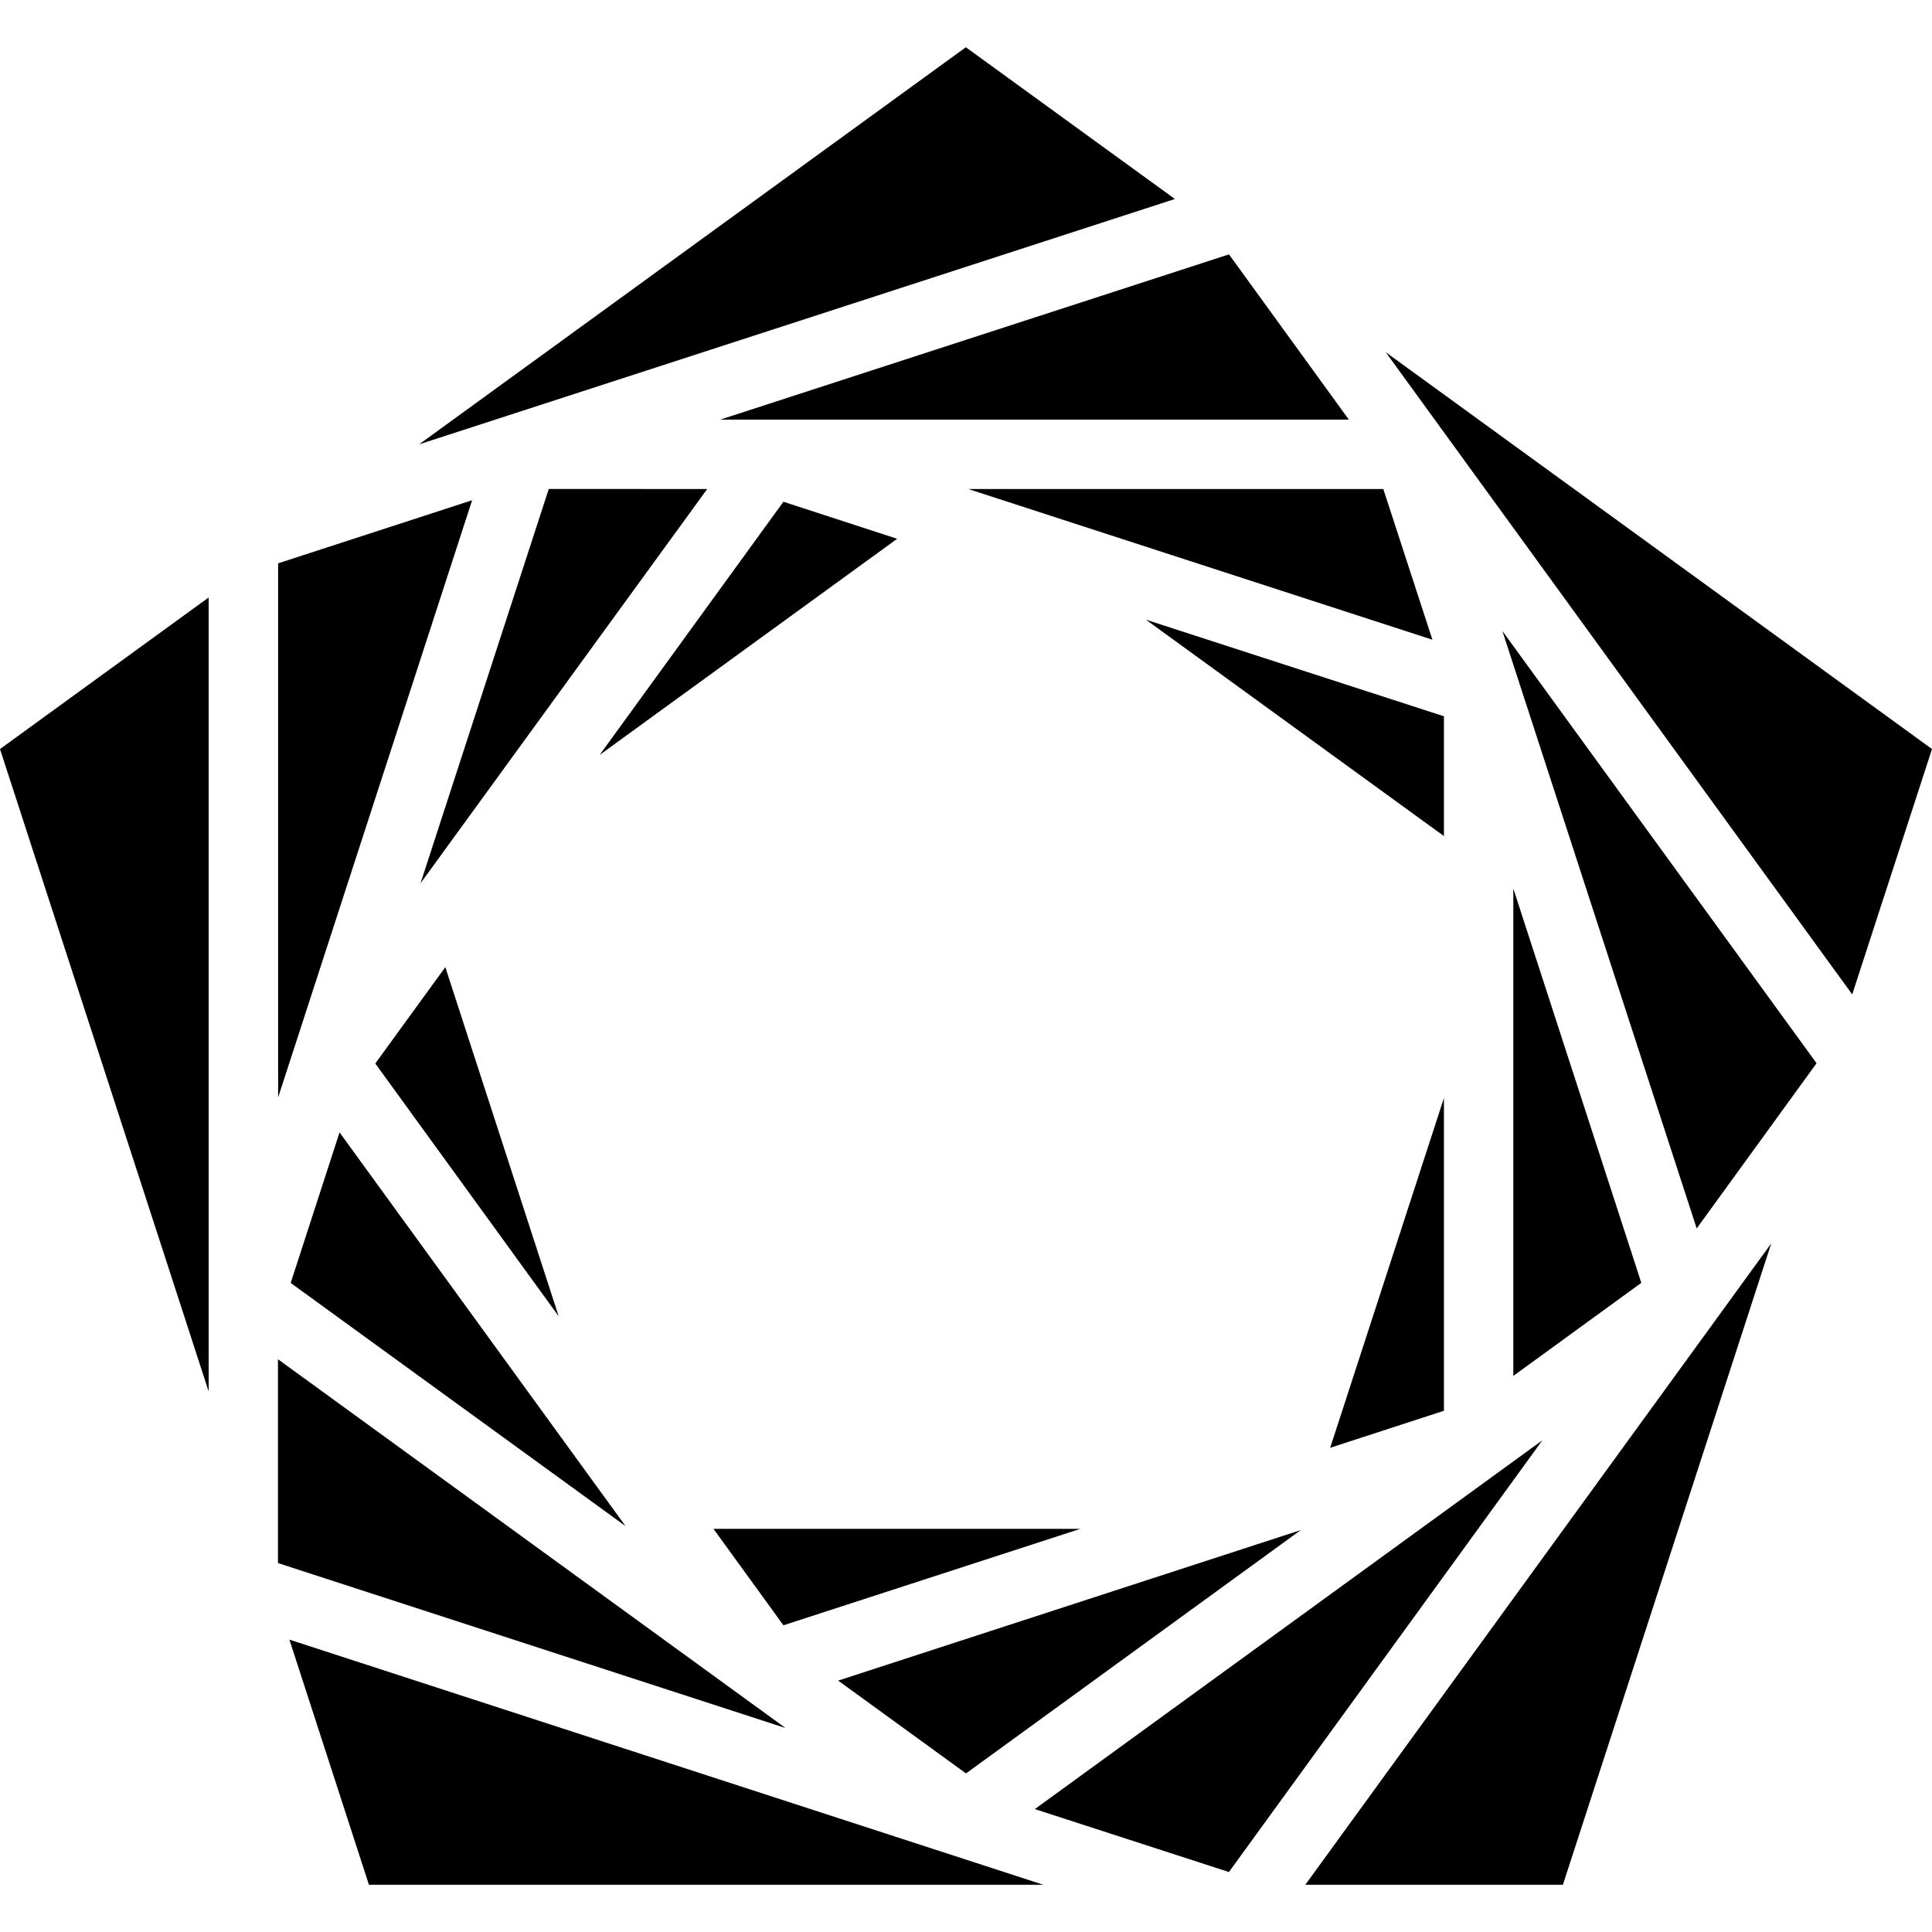
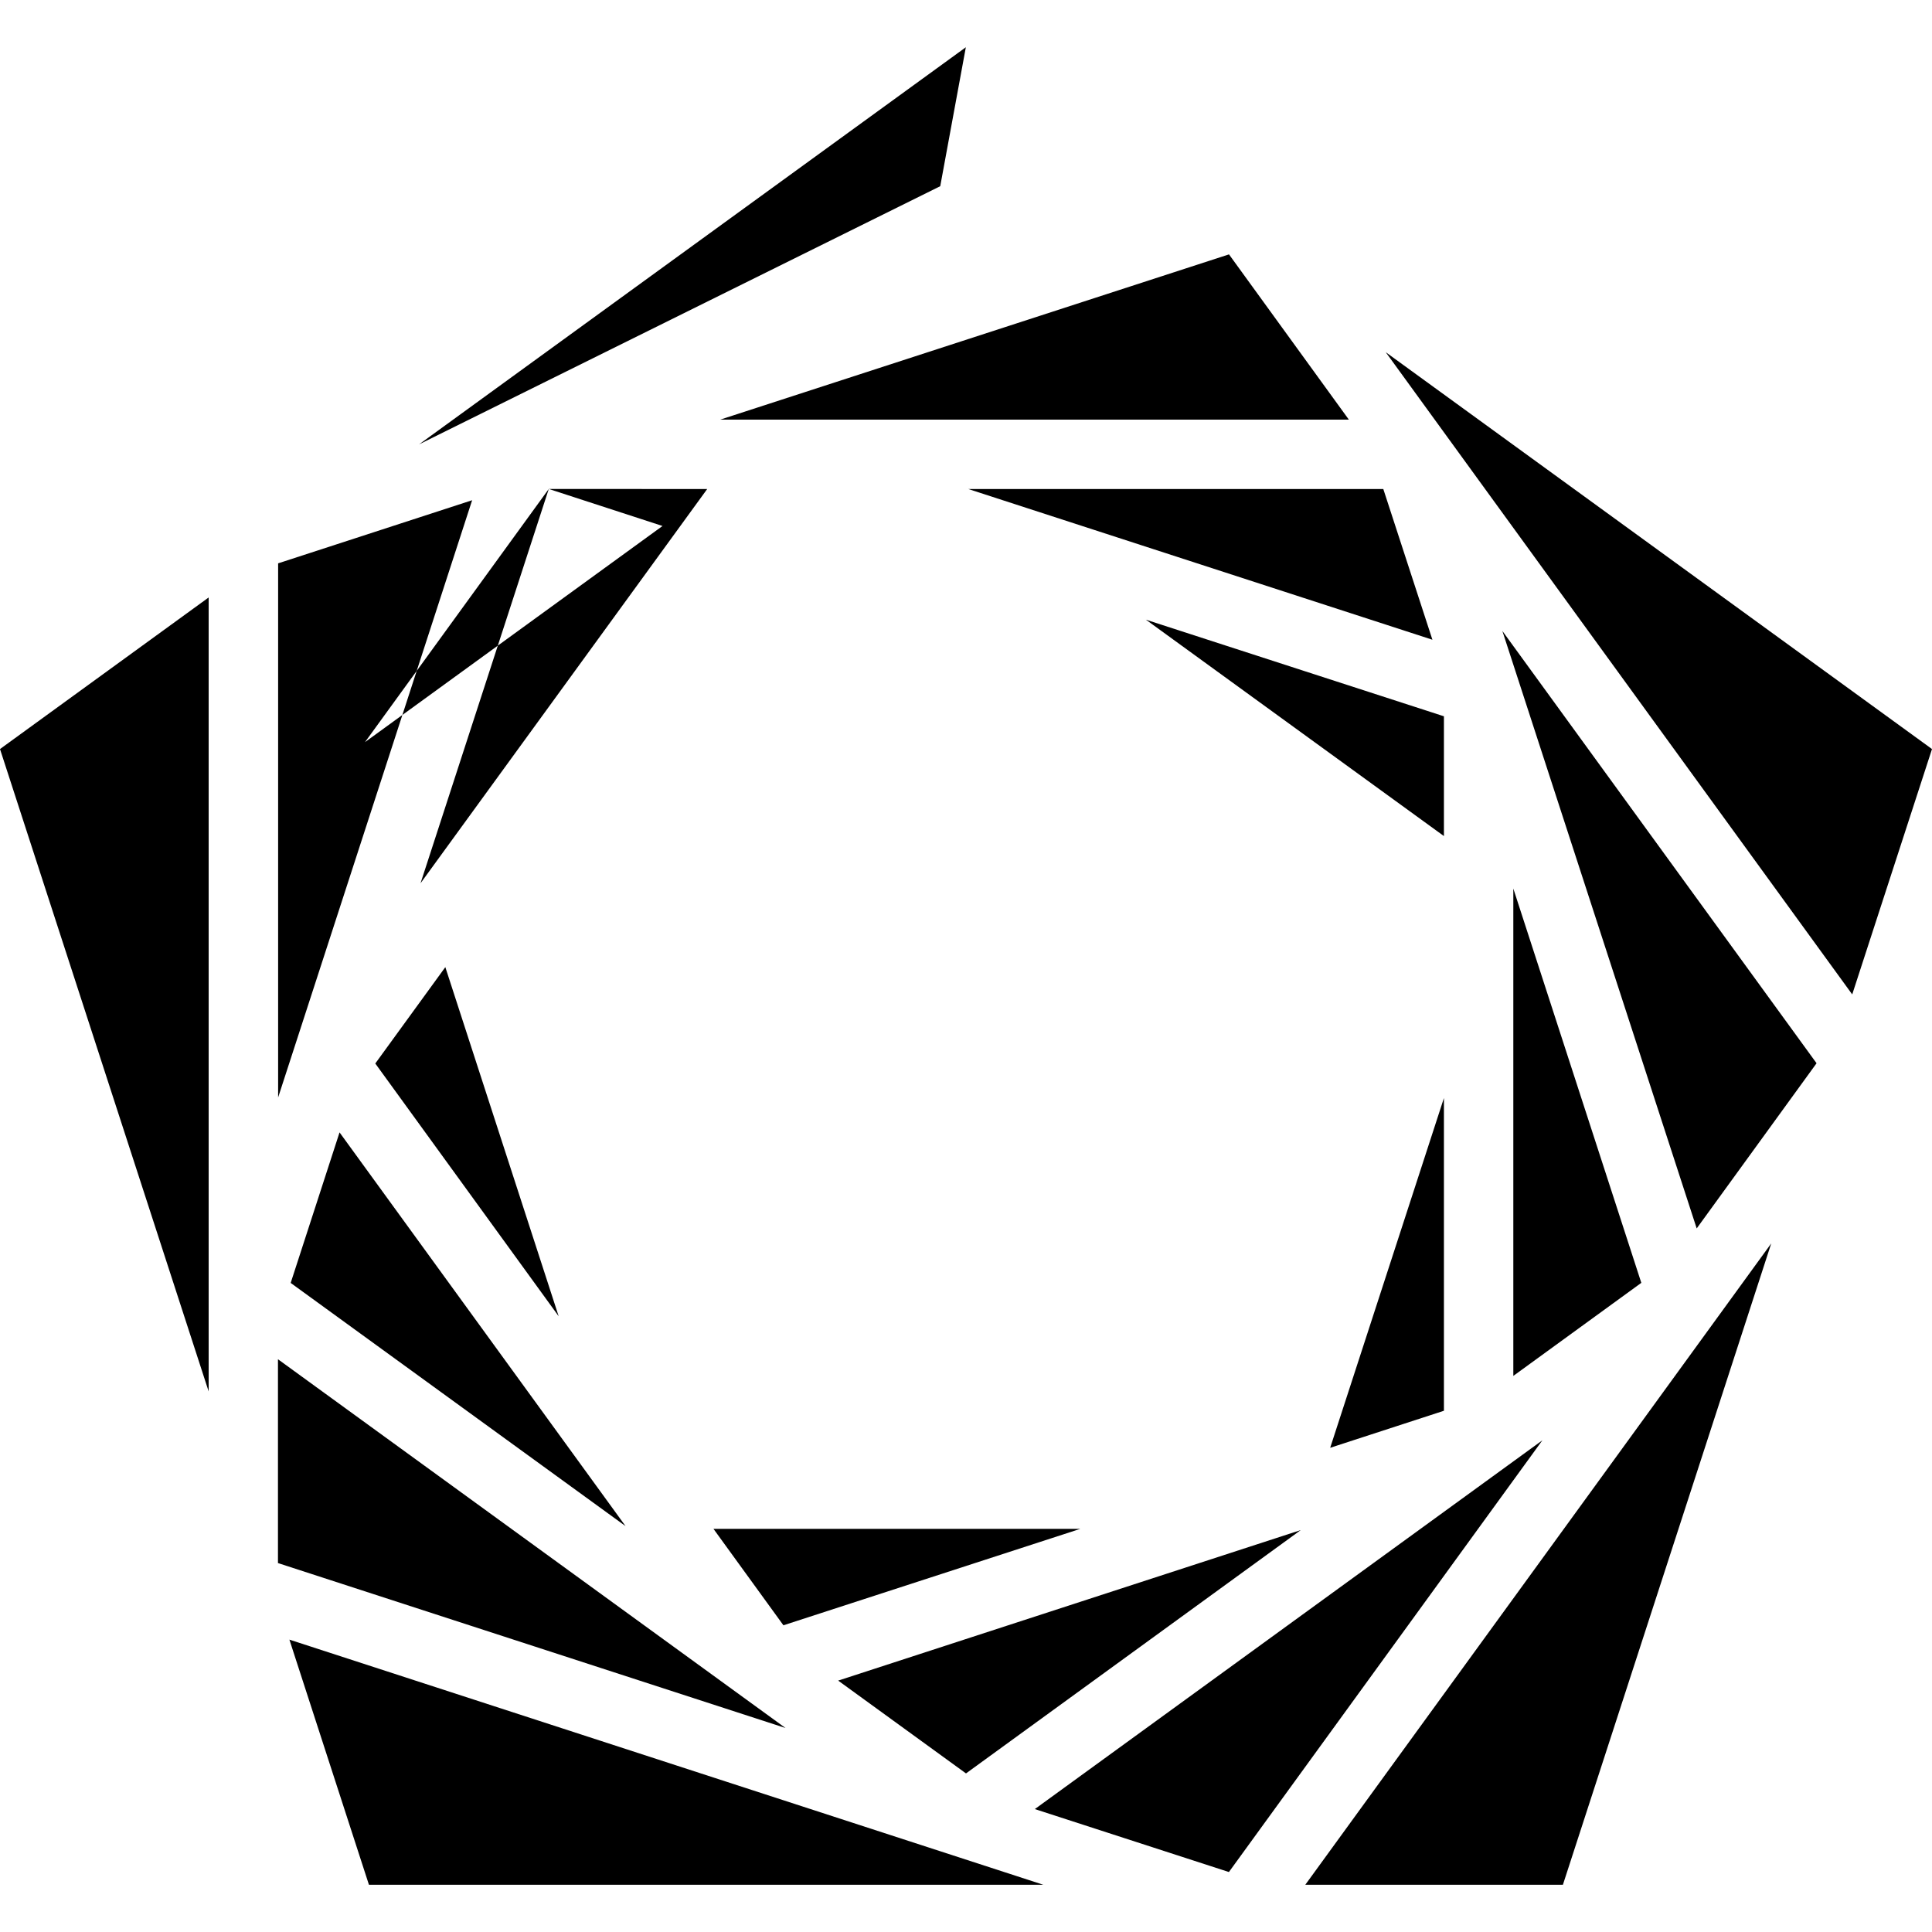
<svg xmlns="http://www.w3.org/2000/svg" width="800" height="800" viewBox="0 0 24 24">
-   <path fill="currentColor" d="m16.524 17.985l1.413-.46V13.64Zm6.485-5.632L24 9.305l-6.786-4.93zm-4.346-4.515l2.414 7.422l1.489-2.052zm.136 3.2l1.59 4.898l-1.59 1.156zM9.732 20.19l3.688-1.198H8.863ZM12 22.03l4.159-3.023l-5.747 1.87zm3.266 1.225l3.894-5.363l-6.305 4.581zm4.149.158h-3.2l5.788-7.967Zm-9.657-1.947l-6.305-4.581v2.532zm-5.175 1.947h8.377l-9.365-3.045Zm-.365-9.346l-.607 1.87l4.16 3.021zm2.722 2.284l-2.278-3.14l.87-1.197ZM0 9.305l2.592 7.98V7.422Zm5.865-3.091l-2.41.784v6.635Zm.952-.14l-1.593 4.898l3.561-4.897Zm2.915.159l1.413.46l-3.696 2.685zm4.863-3.761L11.998.587L5.206 5.52ZM8.946 5.213h7.81L15.267 3.16zm3.083.862l5.765 1.872l-.61-1.872zm5.908 2.823v1.488l-3.702-2.688Z" />
+   <path fill="currentColor" d="m16.524 17.985l1.413-.46V13.64Zm6.485-5.632L24 9.305l-6.786-4.93zm-4.346-4.515l2.414 7.422l1.489-2.052zm.136 3.2l1.59 4.898l-1.59 1.156zM9.732 20.19l3.688-1.198H8.863ZM12 22.03l4.159-3.023l-5.747 1.87zm3.266 1.225l3.894-5.363l-6.305 4.581zm4.149.158h-3.2l5.788-7.967Zm-9.657-1.947l-6.305-4.581v2.532zm-5.175 1.947h8.377l-9.365-3.045Zm-.365-9.346l-.607 1.87l4.16 3.021zm2.722 2.284l-2.278-3.14l.87-1.197ZM0 9.305l2.592 7.98V7.422Zm5.865-3.091l-2.41.784v6.635Zm.952-.14l-1.593 4.898l3.561-4.897Zl1.413.46l-3.696 2.685zm4.863-3.761L11.998.587L5.206 5.52ZM8.946 5.213h7.81L15.267 3.16zm3.083.862l5.765 1.872l-.61-1.872zm5.908 2.823v1.488l-3.702-2.688Z" />
</svg>